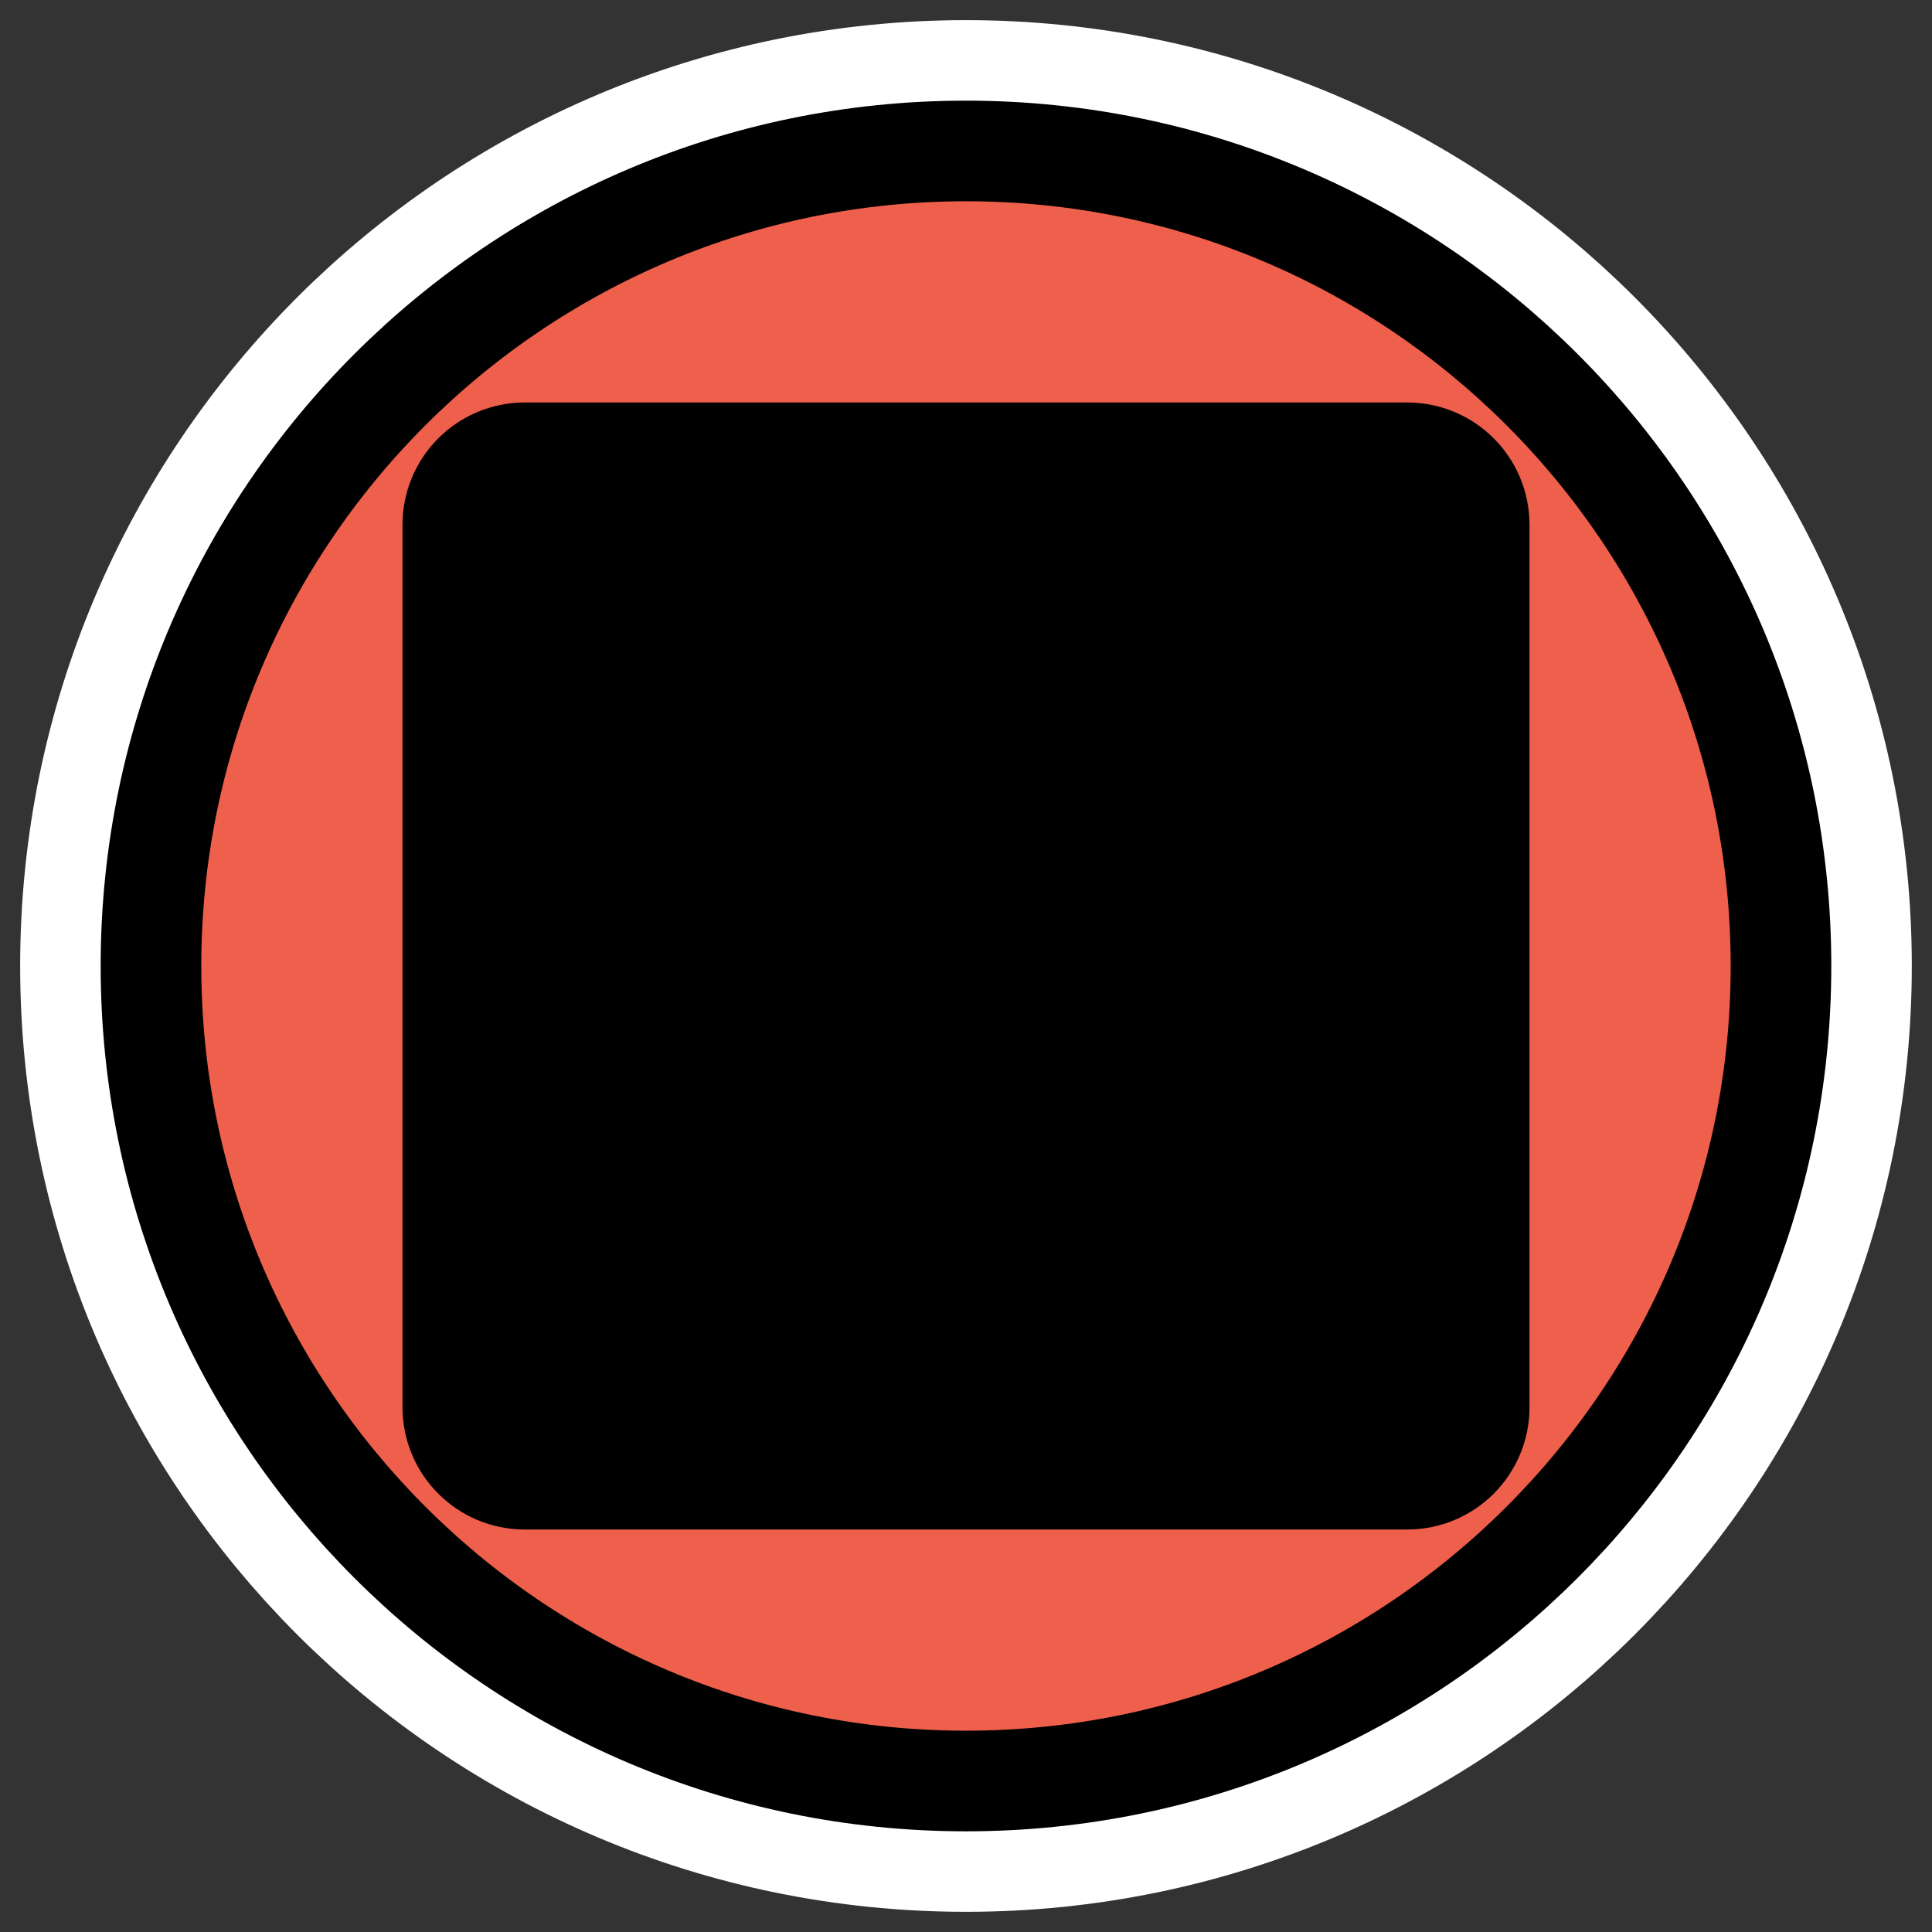
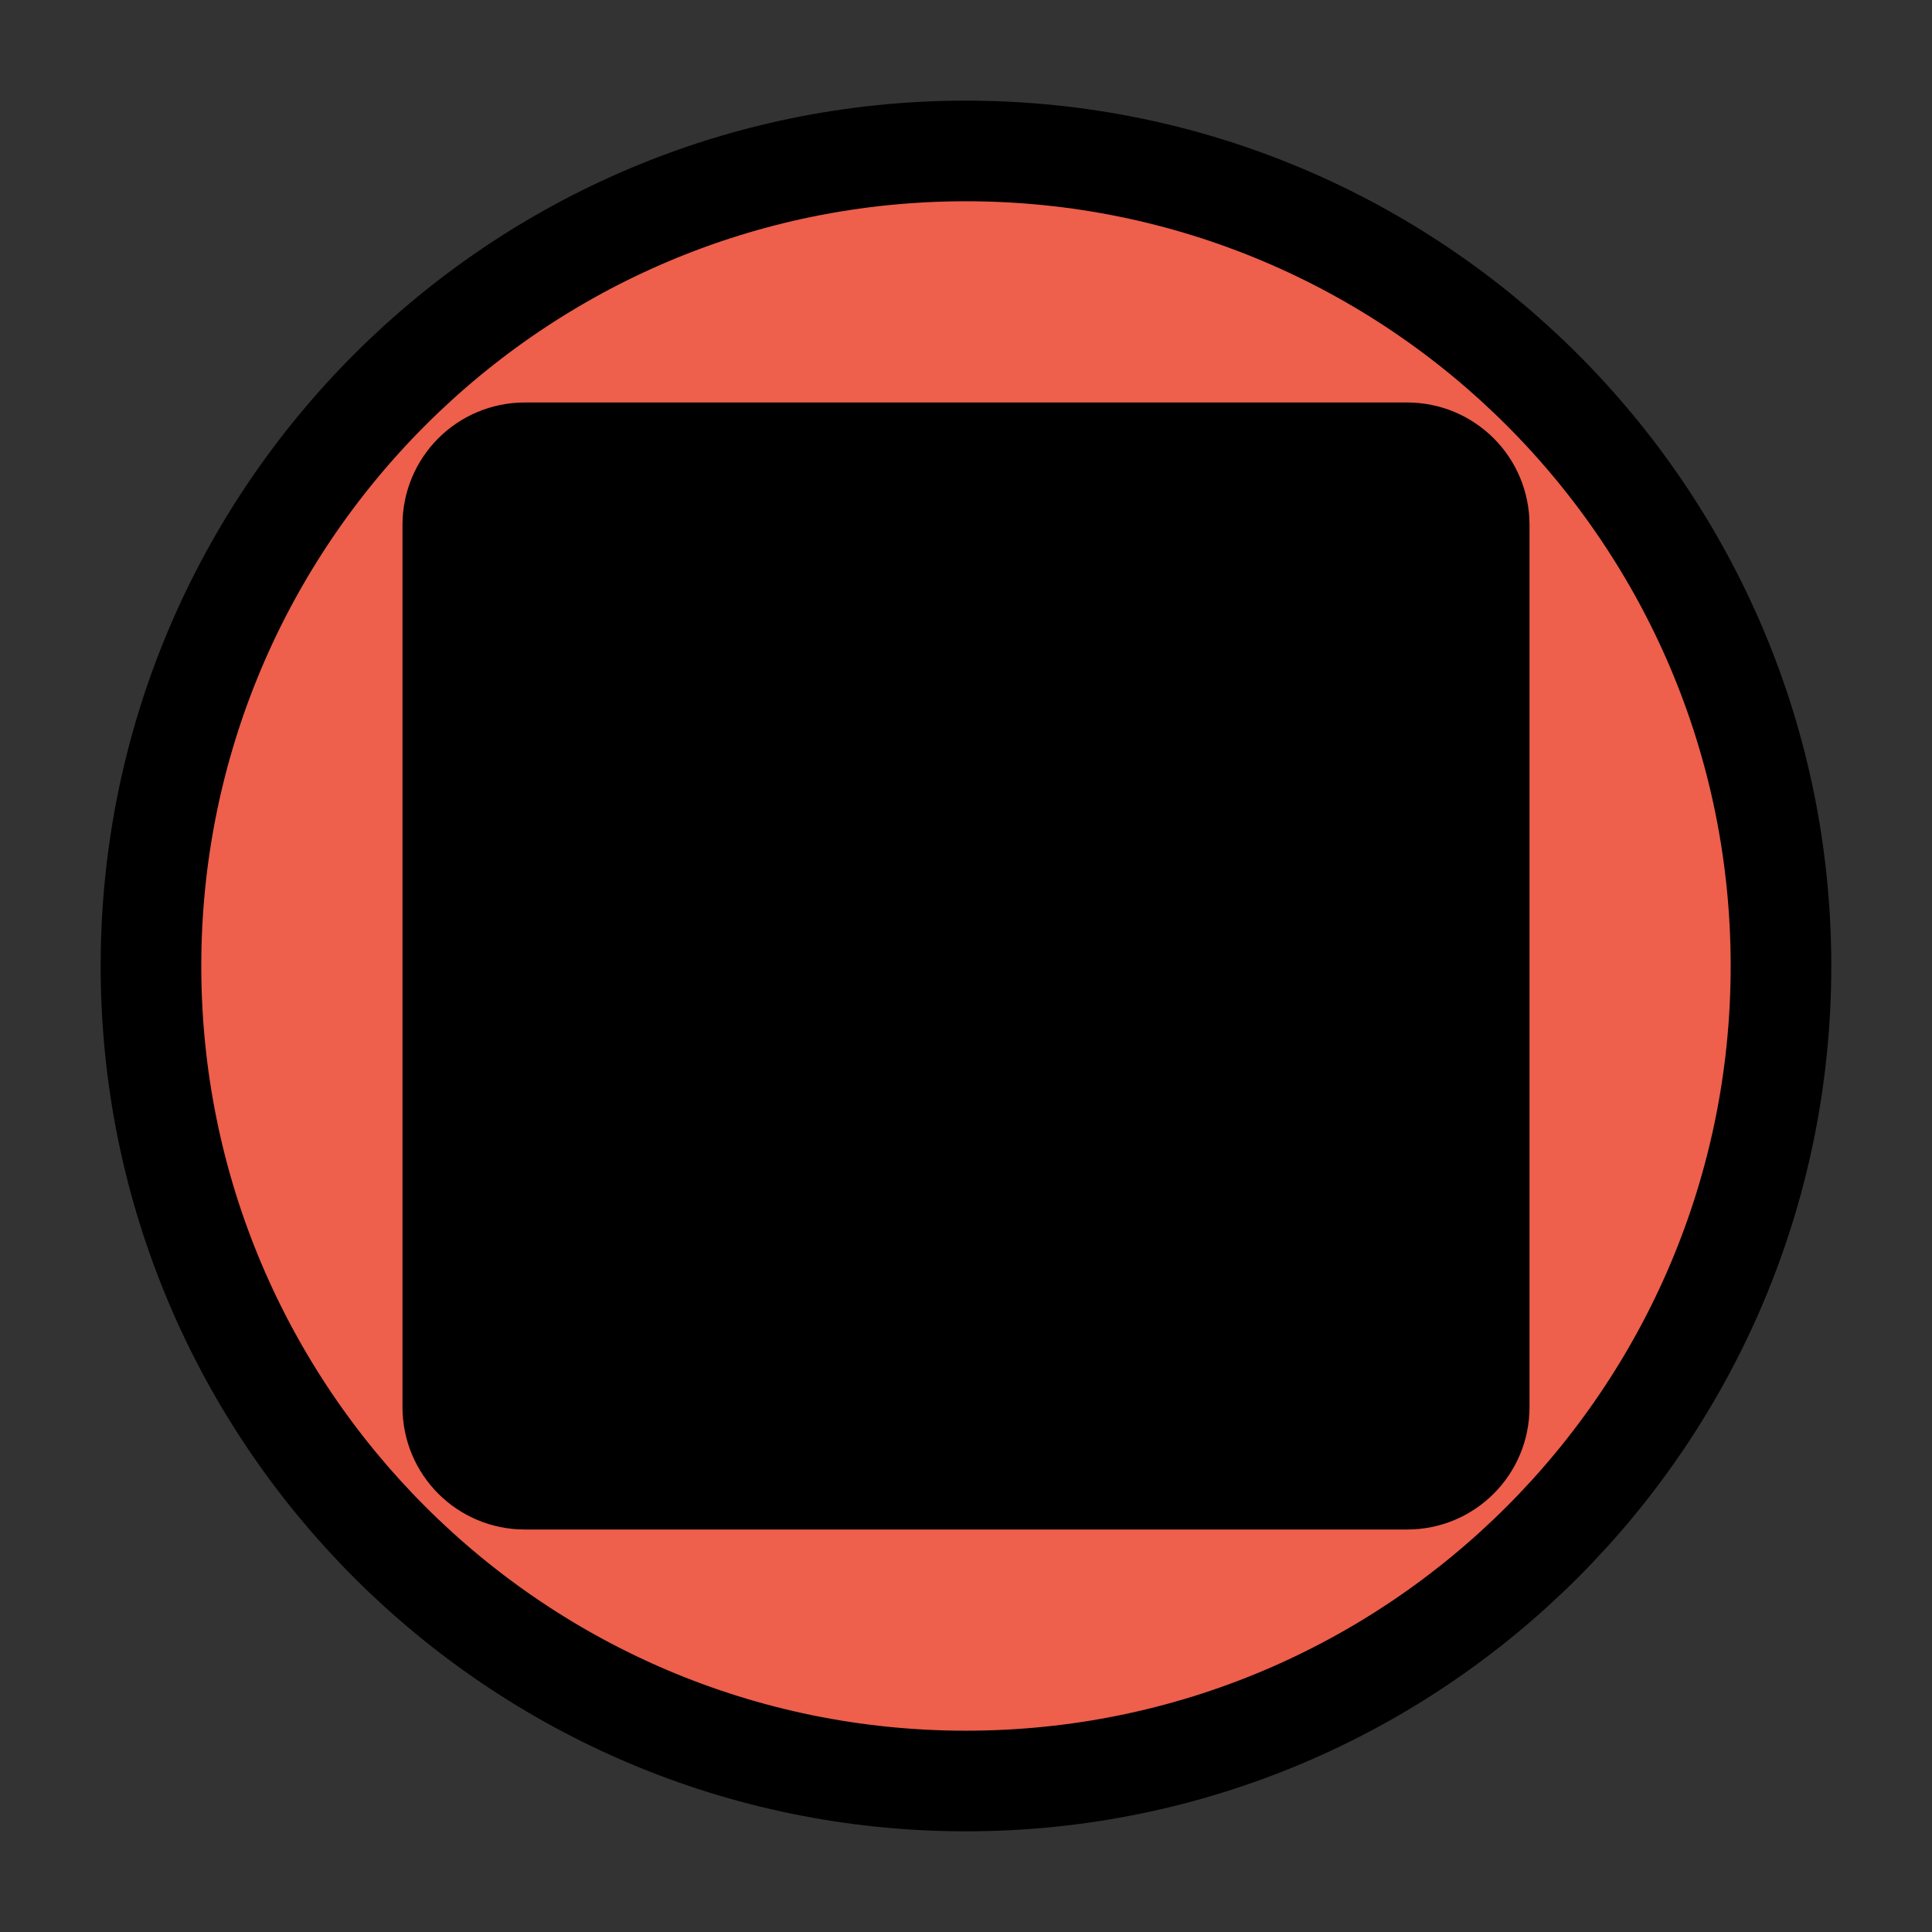
<svg xmlns="http://www.w3.org/2000/svg" xmlns:ns1="http://www.inkscape.org/namespaces/inkscape" xmlns:ns2="http://inkscape.sourceforge.net/DTD/sodipodi-0.dtd" id="svg1" ns1:version="0.41" viewBox="0 0 60 60" ns2:version="0.32" _SVGFile__filename="oldscale/actions/player_pause.svg" version="1.0" y="0" x="0" ns2:docname="noatunstop.svg" ns2:docbase="/home/danny/work/icons/primary/scalable/actions">
  <rect x="0" y="0" width="60" height="60" fill="#333333" stroke="none" />
  <ns2:namedview id="base" bordercolor="#666666" ns1:window-x="0" ns1:window-y="0" pagecolor="#ffffff" ns1:zoom="3.8645419" ns1:pageshadow="2" borderopacity="1.0" ns1:current-layer="svg1" ns1:cx="56.233972" ns1:cy="0.34622802" ns1:window-width="1020" ns1:pageopacity="0.0" ns1:window-height="691" />
-   <path id="path1711" style="stroke-linejoin:round;color:#000000;stroke:#ffffff;stroke-linecap:round;stroke-width:7.127;fill:none" transform="matrix(-3.5598e-7 -1.14 1.14 -3.5598e-7 6.281 21.218)" d="m14.5 20.805c0 12.256-9.947 22.203-22.203 22.203s-22.203-9.947-22.203-22.203 9.947-22.202 22.203-22.202c12.256-0 22.203 9.947 22.203 22.202z" />
  <path id="path1710" style="stroke-linejoin:round;fill-rule:evenodd;color:#000000;stroke:#000000;stroke-linecap:round;stroke-width:2.741;fill:#ee5f4c" transform="matrix(-3.5598e-7 -1.14 1.14 -3.5598e-7 6.281 21.218)" d="m14.5 20.805c0 12.256-9.947 22.203-22.203 22.203s-22.203-9.947-22.203-22.203 9.947-22.202 22.203-22.202c12.256-0 22.203 9.947 22.203 22.202z" />
  <path id="rect1810" style="stroke-linejoin:round;fill-rule:evenodd;color:#000000;stroke:#000000;stroke-linecap:round;stroke-width:3.125;fill:#000000" d="m16.302 14.062h27.396c1.241 0 2.24 0.999 2.24 2.24v27.396c0 1.241-0.999 2.24-2.24 2.24h-27.396c-1.241 0-2.24-0.999-2.24-2.24v-27.396c0-1.241 0.999-2.24 2.24-2.24z" />
</svg>